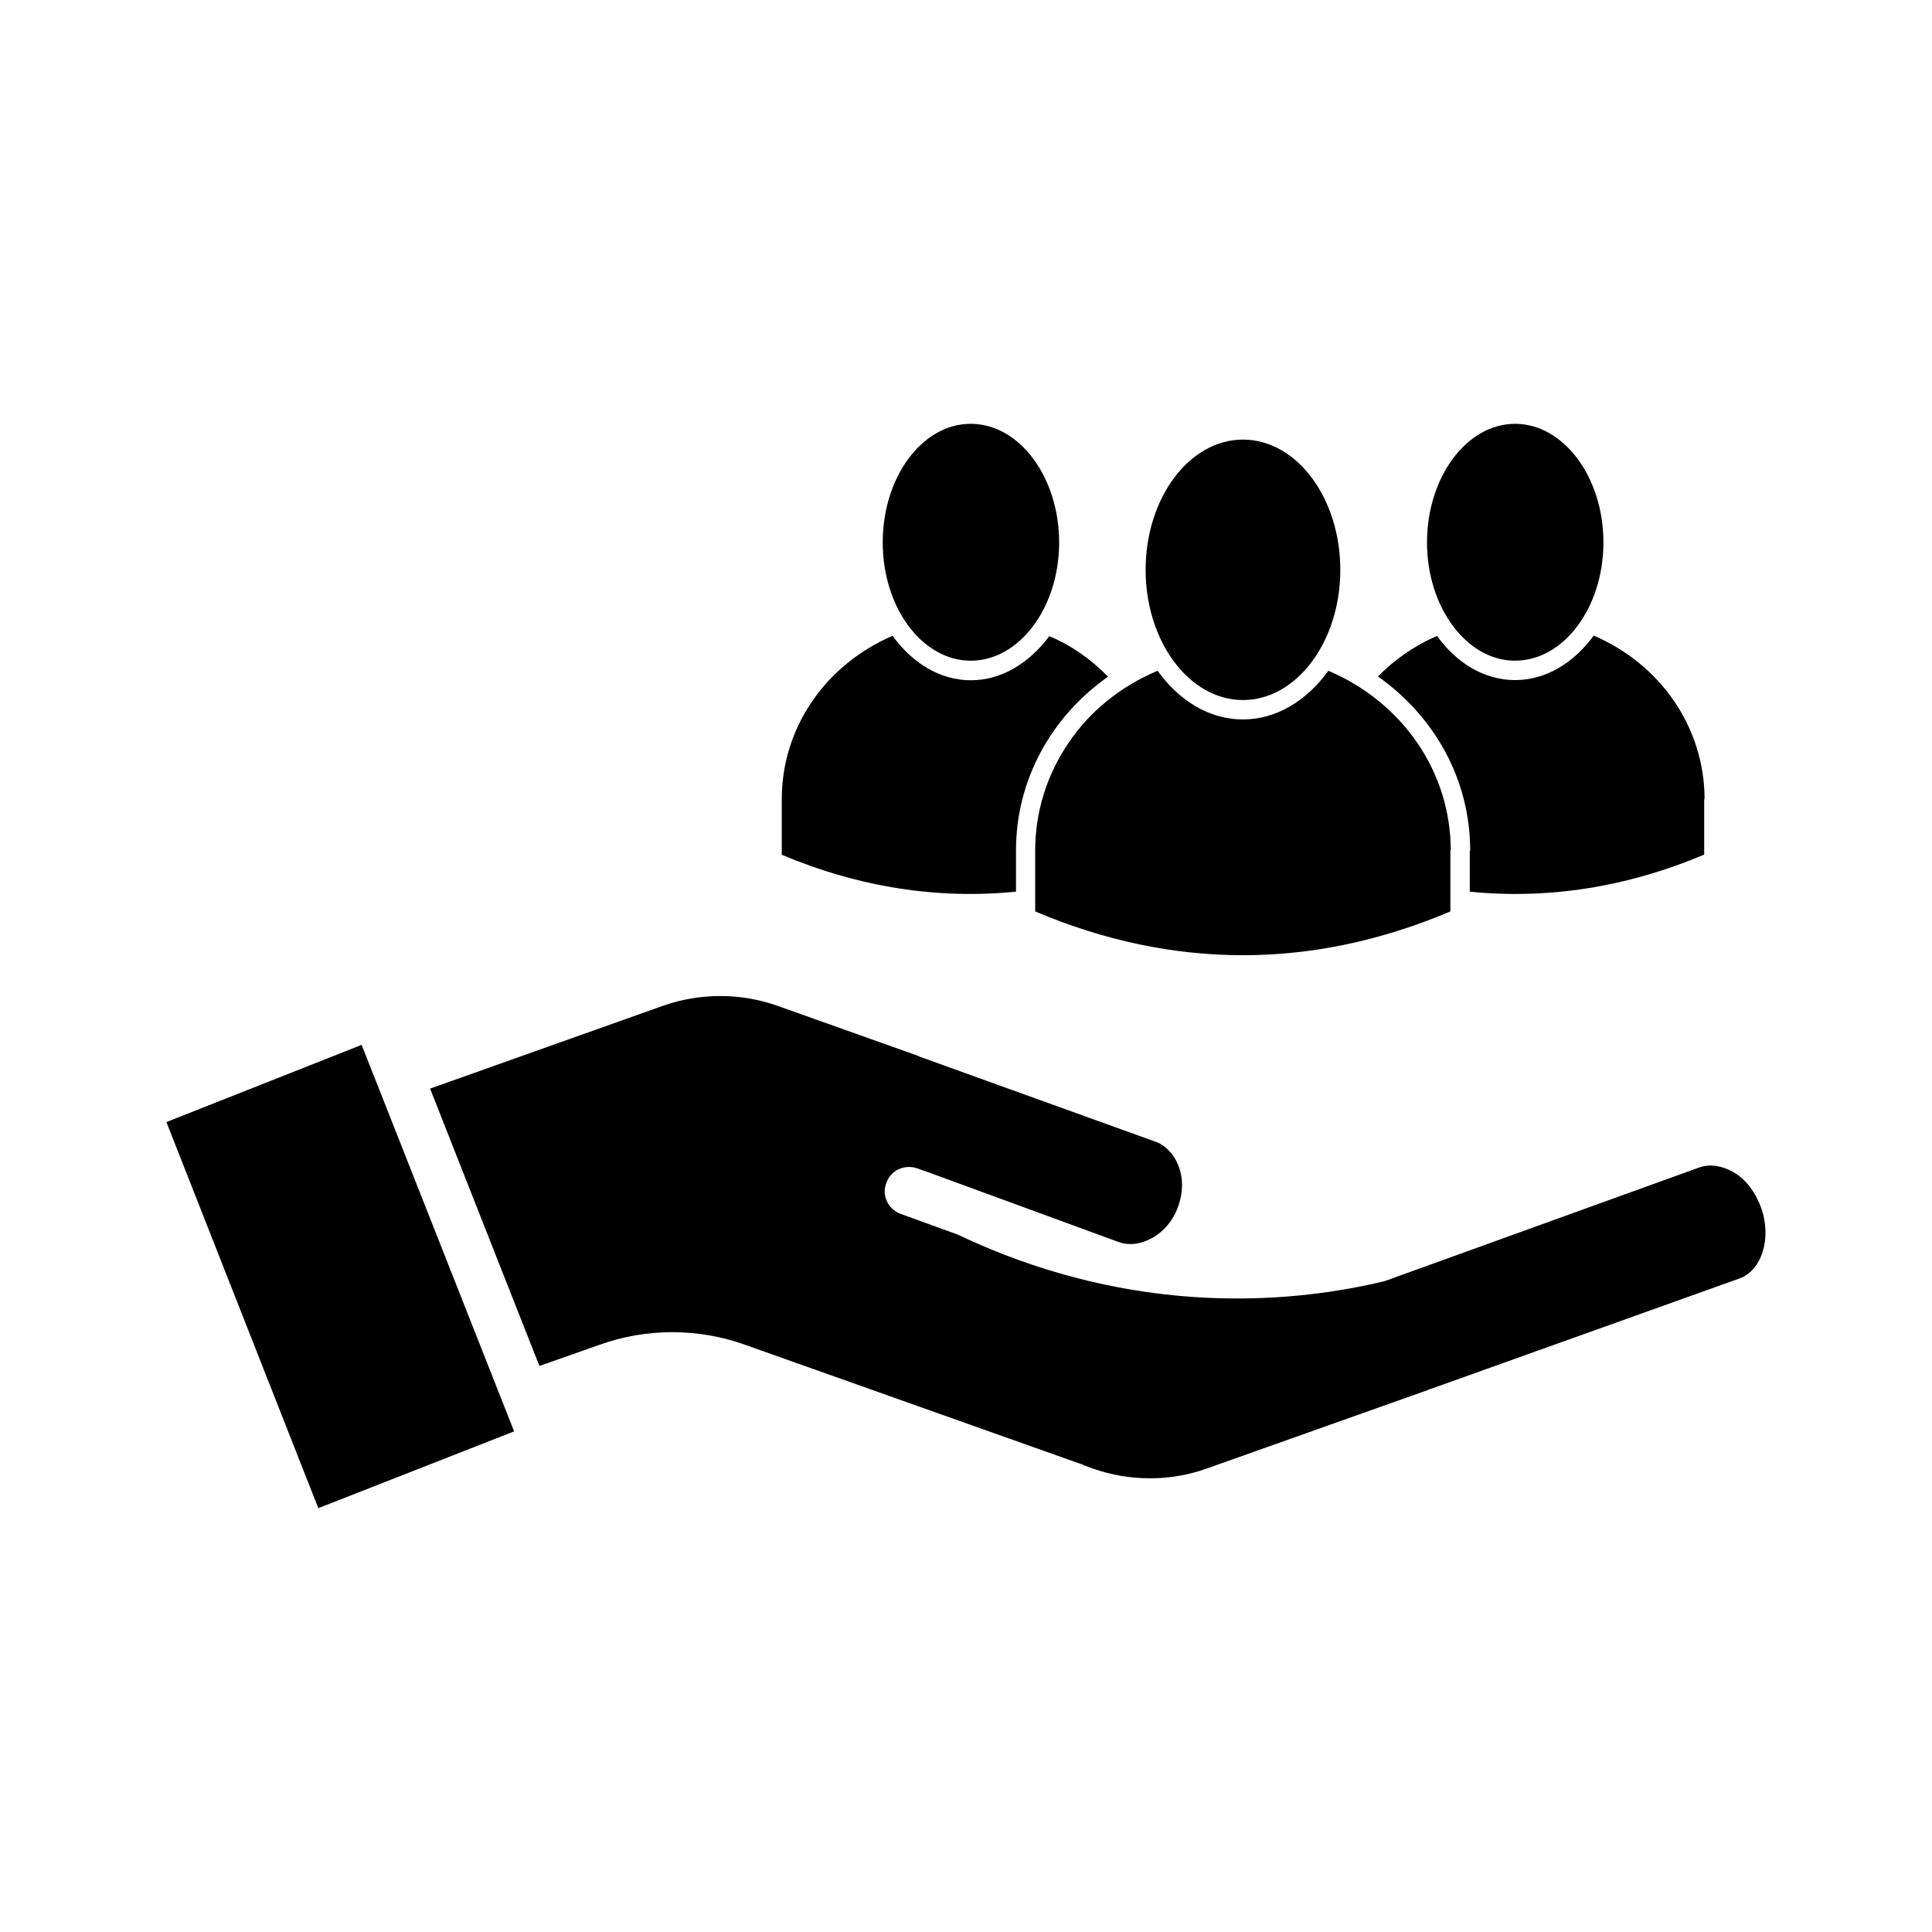
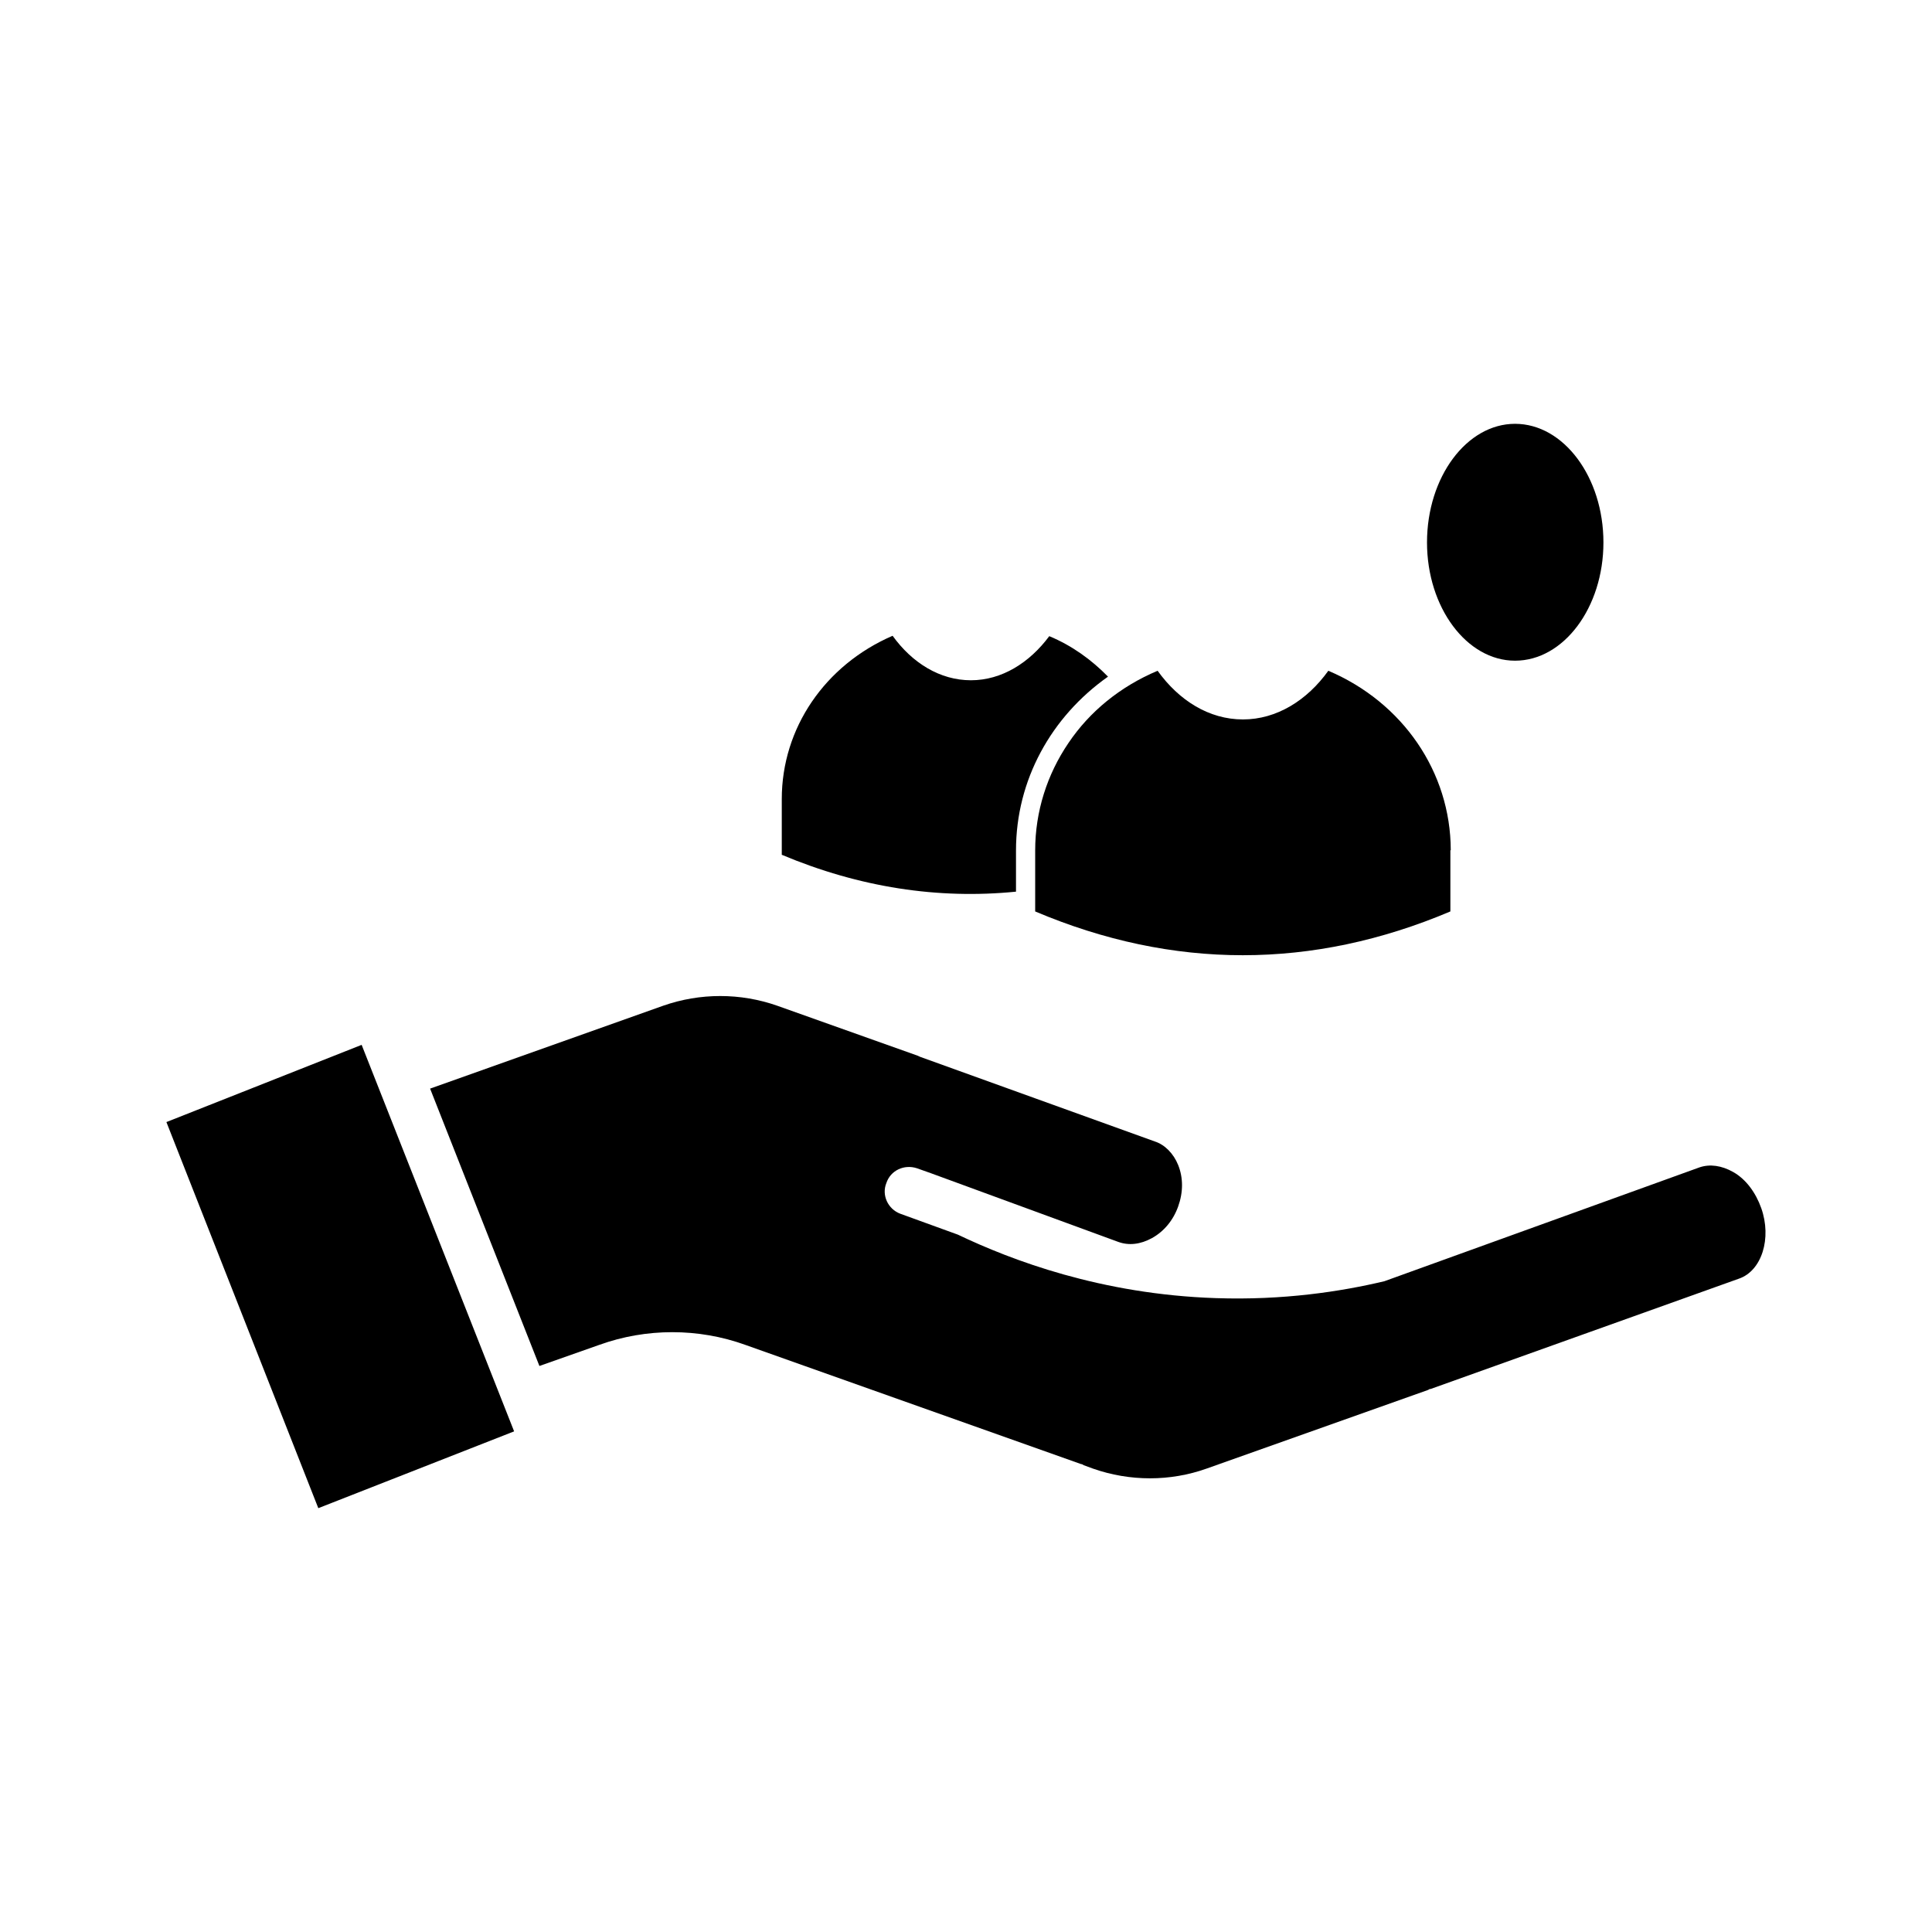
<svg xmlns="http://www.w3.org/2000/svg" fill="#000000" width="800px" height="800px" version="1.1" viewBox="144 144 512 512">
  <g>
    <path d="m188.1 441.36 40.254 102.32 51.891-20.352-40.406-102.43z" />
    <path d="m603.34 454.61c-3.125-1.762-6.195-2.168-8.918-1.258l-83.531 30.18c-11.637 2.769-26.852 5.09-44.688 4.484-30.379-1.008-54.109-10.027-68.367-16.828l-15.266-5.543c-3.223-1.211-4.988-4.887-3.68-8.113 1.109-3.375 4.734-5.039 8.113-3.93l3.828 1.359 49.473 18.137c2.871 1.059 5.945 0.656 8.918-0.957 3.223-1.762 5.691-4.734 7.004-8.414 1.359-3.777 1.359-7.609 0-10.984-1.211-3.023-3.527-5.391-6.195-6.246l-31.438-11.336-30.73-11.082-0.656-0.301-37.23-13.25c-9.773-3.426-20.453-3.426-30.23 0l-61.766 21.965 28.969 73.504 15.871-5.594c12.445-4.484 26.25-4.484 38.691 0l88.973 31.59c0.25 0 0.504 0.152 0.707 0.301l2.469 0.906c9.773 3.426 20.453 3.426 30.078 0l58.746-20.859c0.25-0.152 0.301-0.25 0.656-0.25l81.668-29.223c6.098-2.066 8.766-10.73 5.945-18.691-1.469-4.129-4.039-7.652-7.414-9.566z" />
-     <path d="m533.61 369.37c0 0.102-0.102 0.102-0.102 0.203v10.73c20.555 2.066 41.465-1.109 62.121-9.824v-14.66c0-0.102 0.102-0.102 0.102-0.203-0.102-18.844-11.586-35.52-29.371-43.176-5.238 7.152-12.594 11.789-20.859 11.789-8.211 0-15.566-4.586-20.656-11.688-6.047 2.57-11.234 6.246-15.668 10.73 15.113 10.68 24.434 27.457 24.434 46.098z" />
    <path d="m545.5 319.09c12.898 0 23.426-14.105 23.426-31.336 0-17.281-10.531-31.438-23.426-31.438-12.797 0-23.328 14.105-23.328 31.438 0 17.23 10.531 31.336 23.328 31.336z" />
-     <path d="m473.4 329.52c14.207 0 25.797-15.469 25.797-34.512 0-19.043-11.586-34.512-25.797-34.512-14.207 0-25.797 15.469-25.797 34.512 0.004 19.043 11.59 34.512 25.797 34.512z" />
-     <path d="m401.26 319.09c12.898 0 23.426-14.105 23.426-31.336 0-17.281-10.531-31.438-23.426-31.438-12.898 0-23.328 14.105-23.328 31.438 0.004 17.23 10.43 31.336 23.328 31.336z" />
    <path d="m496.02 321.76c-5.644 7.859-13.703 12.898-22.621 12.898-9.02 0-16.977-5.039-22.621-12.898-9.926 4.18-18.035 10.832-23.629 19.145-5.644 8.312-8.816 18.137-8.816 28.465v16.172c36.527 15.469 73.504 15.469 110.03 0v-16.172l0.102-0.102c-0.051-20.707-12.746-39.145-32.445-47.508z" />
    <path d="m413.25 380.3v-10.934c0-18.641 9.32-35.418 24.383-46.047-4.383-4.484-9.523-8.211-15.566-10.73-5.238 7.055-12.594 11.688-20.758 11.688-8.211 0-15.566-4.586-20.758-11.789-17.938 7.758-29.371 24.484-29.371 43.277v0.102 14.66c20.605 8.664 41.465 11.836 62.07 9.773z" />
  </g>
</svg>